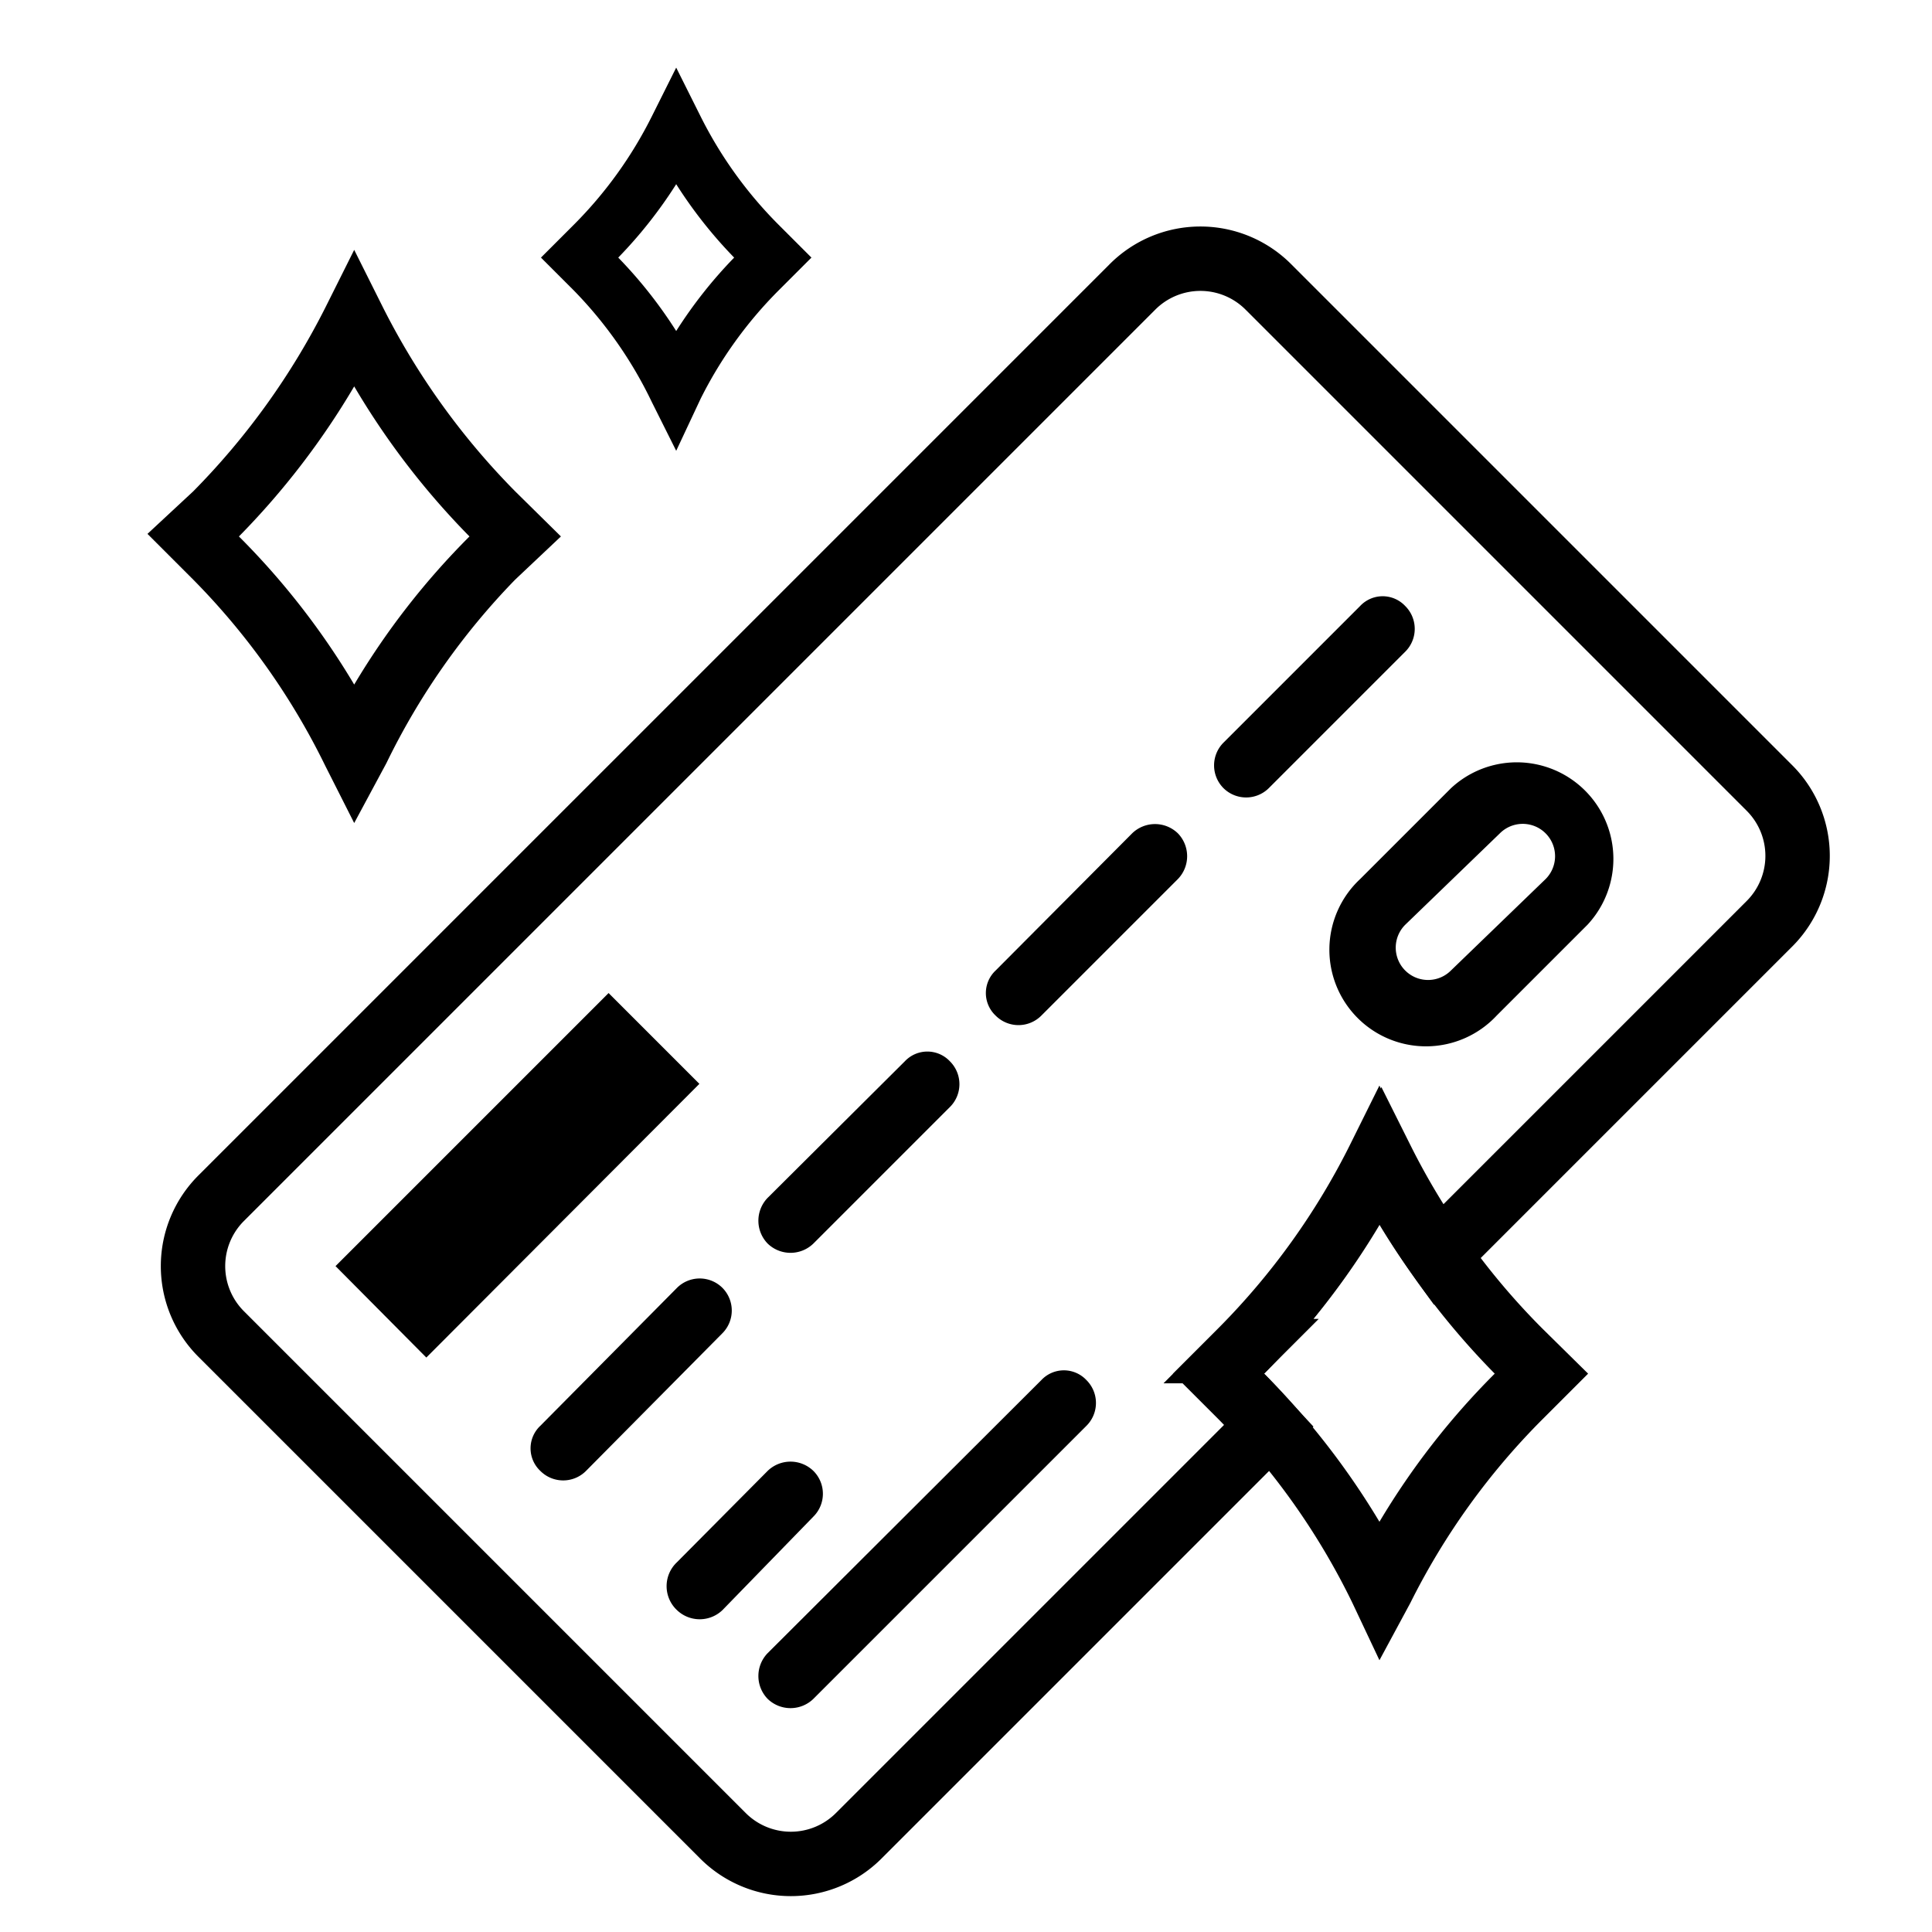
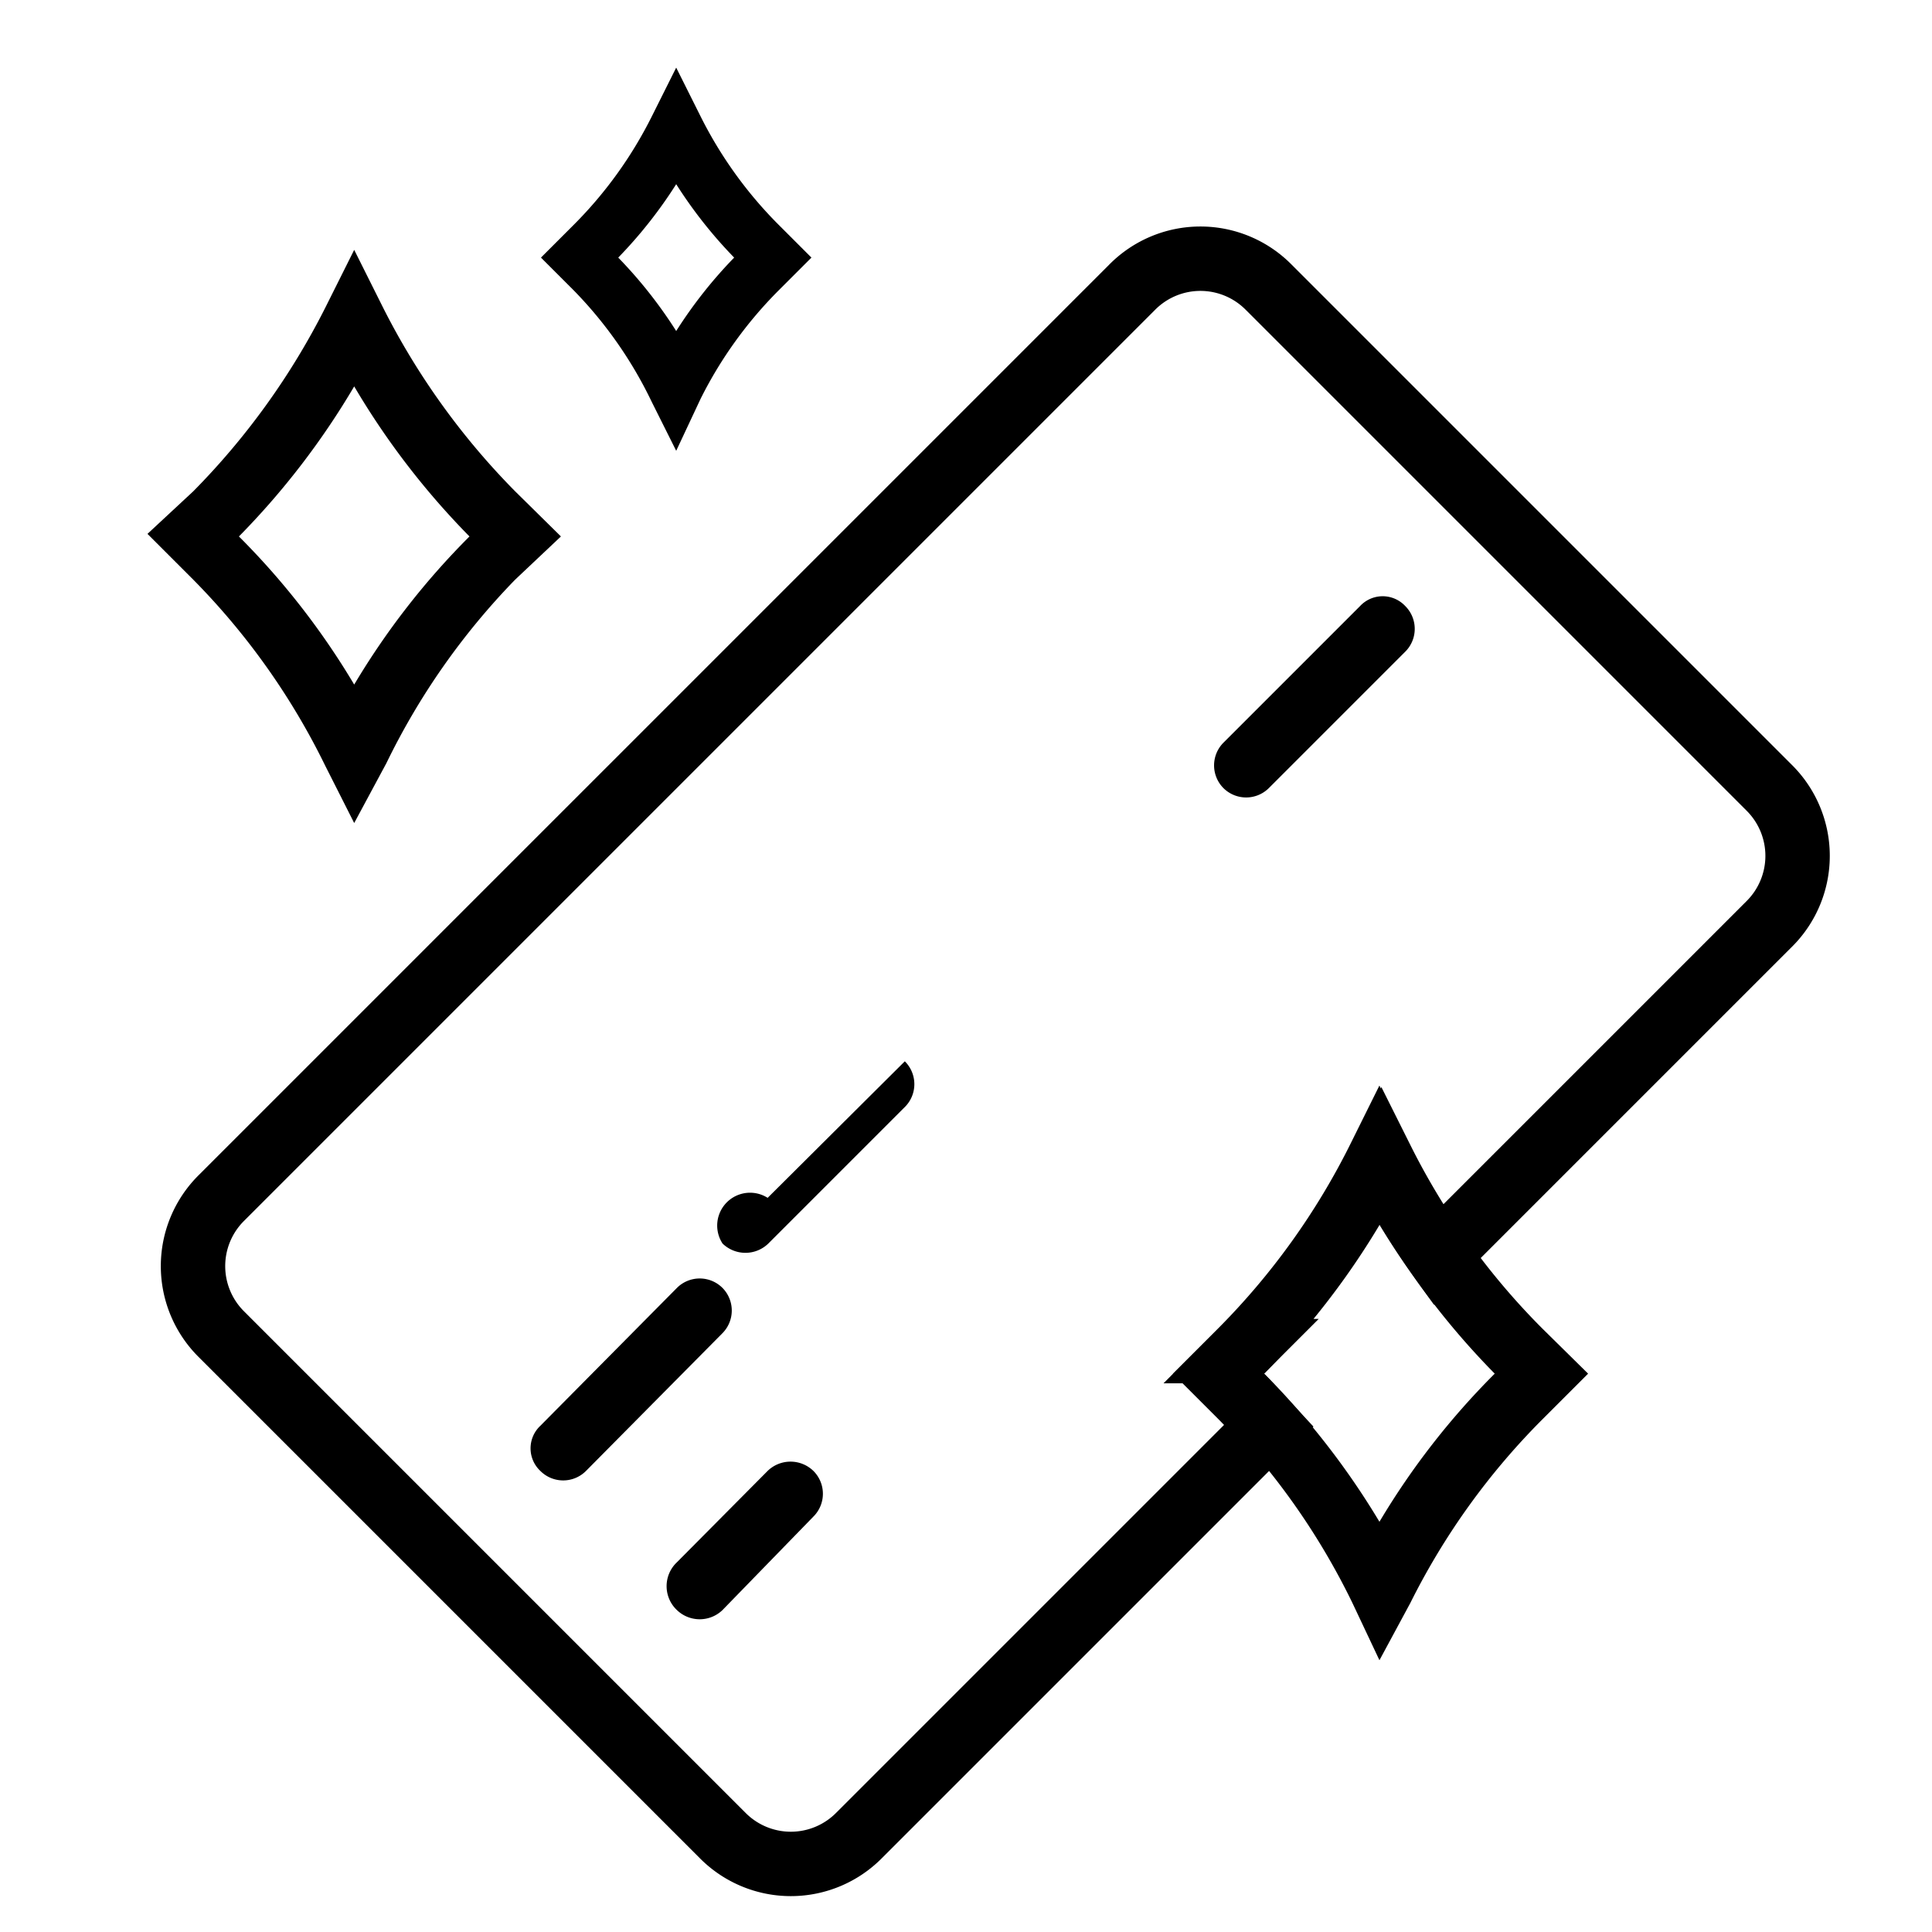
<svg xmlns="http://www.w3.org/2000/svg" viewBox="0 0 30 30" width="30px" heigth="30px">
  <defs>
    <style>.cls-1,.cls-2{fill:none;}.cls-1{stroke:#000;stroke-miterlimit:10;}</style>
  </defs>
  <title>lp_icon_credit</title>
  <g id="Слой_2" data-name="Слой 2">
    <g id="Слой_2-2" data-name="Слой 2">
-       <path d="M11.92,25.67l4.25-4.24a.48.48,0,0,1,.7,0h0a.5.5,0,0,1,0,.71l-4.24,4.24a.51.51,0,0,1-.71,0h0A.51.51,0,0,1,11.92,25.67Z" />
      <path d="M10.51,24.26l1.41-1.42a.51.51,0,0,1,.71,0h0a.5.5,0,0,1,0,.71L11.22,25a.51.51,0,0,1-.71,0h0A.51.51,0,0,1,10.51,24.26Z" />
      <path d="M8.39,22.14,10.51,20a.5.5,0,0,1,.71,0h0a.5.5,0,0,1,0,.7L9.1,22.84a.5.5,0,0,1-.71,0h0A.48.48,0,0,1,8.39,22.14Z" />
-       <path d="M11.92,18.6l2.13-2.12a.48.48,0,0,1,.7,0h0a.5.5,0,0,1,0,.71l-2.12,2.12a.51.51,0,0,1-.71,0h0A.51.51,0,0,1,11.92,18.6Z" />
-       <path d="M15.46,15.07l2.12-2.13a.51.51,0,0,1,.71,0h0a.51.51,0,0,1,0,.71l-2.12,2.12a.5.5,0,0,1-.71,0h0A.48.48,0,0,1,15.46,15.07Z" />
+       <path d="M11.92,18.6l2.13-2.12h0a.5.5,0,0,1,0,.71l-2.12,2.12a.51.51,0,0,1-.71,0h0A.51.51,0,0,1,11.92,18.6Z" />
      <path d="M19,11.53l2.12-2.12a.48.48,0,0,1,.7,0h0a.5.5,0,0,1,0,.71L19.7,12.24a.5.5,0,0,1-.7,0h0A.5.5,0,0,1,19,11.53Z" />
-       <path d="M5.21,19.66l4.24-4.24,1.41,1.41L6.62,21.08Z" />
-       <path d="M21.82,14.36a.5.5,0,0,0,.71.71L24,13.65a.5.5,0,0,0-.71-.71Zm-.7-.71,1.41-1.41a1.5,1.5,0,0,1,2.12,2.12l-1.41,1.41a1.5,1.5,0,1,1-2.12-2.12Z" />
      <path class="cls-1" d="M27.48,12.24,19.7,4.46a1.49,1.49,0,0,0-2.12,0L3.44,18.6a1.49,1.49,0,0,0,0,2.12l7.78,7.78a1.49,1.49,0,0,0,2.12,0l6.36-6.36c-.14-.15-.28-.31-.43-.46l-.35-.35.35-.35a11.5,11.5,0,0,0,2.15-3,11,11,0,0,0,.91,1.51l5.15-5.15A1.49,1.49,0,0,0,27.48,12.24Z" />
      <path d="M5.5,12.78l-.45-.89A10.94,10.94,0,0,0,3,9l-.71-.71L3,7.63A11.29,11.29,0,0,0,5.05,4.78l.45-.9.45.9A11.29,11.29,0,0,0,8,7.63l.71.7L8,9a10.94,10.94,0,0,0-2,2.85ZM3.71,8.33a11.74,11.74,0,0,1,1.79,2.3,11.74,11.74,0,0,1,1.79-2.3A12,12,0,0,1,5.5,6,12,12,0,0,1,3.71,8.33Z" />
      <path d="M10.5,7l-.38-.76A6.48,6.48,0,0,0,8.91,4.51L8.4,4l.51-.51a6.48,6.48,0,0,0,1.21-1.68l.38-.76.38.76a6.48,6.48,0,0,0,1.21,1.68L12.6,4l-.51.51a6.48,6.48,0,0,0-1.21,1.68ZM9.6,4a7.05,7.05,0,0,1,.9,1.14A7.05,7.05,0,0,1,11.4,4a7.05,7.05,0,0,1-.9-1.14A7.05,7.05,0,0,1,9.6,4Z" />
      <path d="M21.42,25.78,21,24.89a10.94,10.94,0,0,0-2-2.85l-.71-.71.71-.7a11.29,11.29,0,0,0,2-2.85l.45-.9.45.9a10.94,10.94,0,0,0,2.05,2.85l.71.7-.71.71a10.94,10.94,0,0,0-2.05,2.85Zm-1.79-4.45a12,12,0,0,1,1.79,2.3,11.74,11.74,0,0,1,1.79-2.3A12,12,0,0,1,21.42,19,12,12,0,0,1,19.63,21.33Z" />
-       <rect class="cls-2" width="30" height="30" />
    </g>
  </g>
</svg>